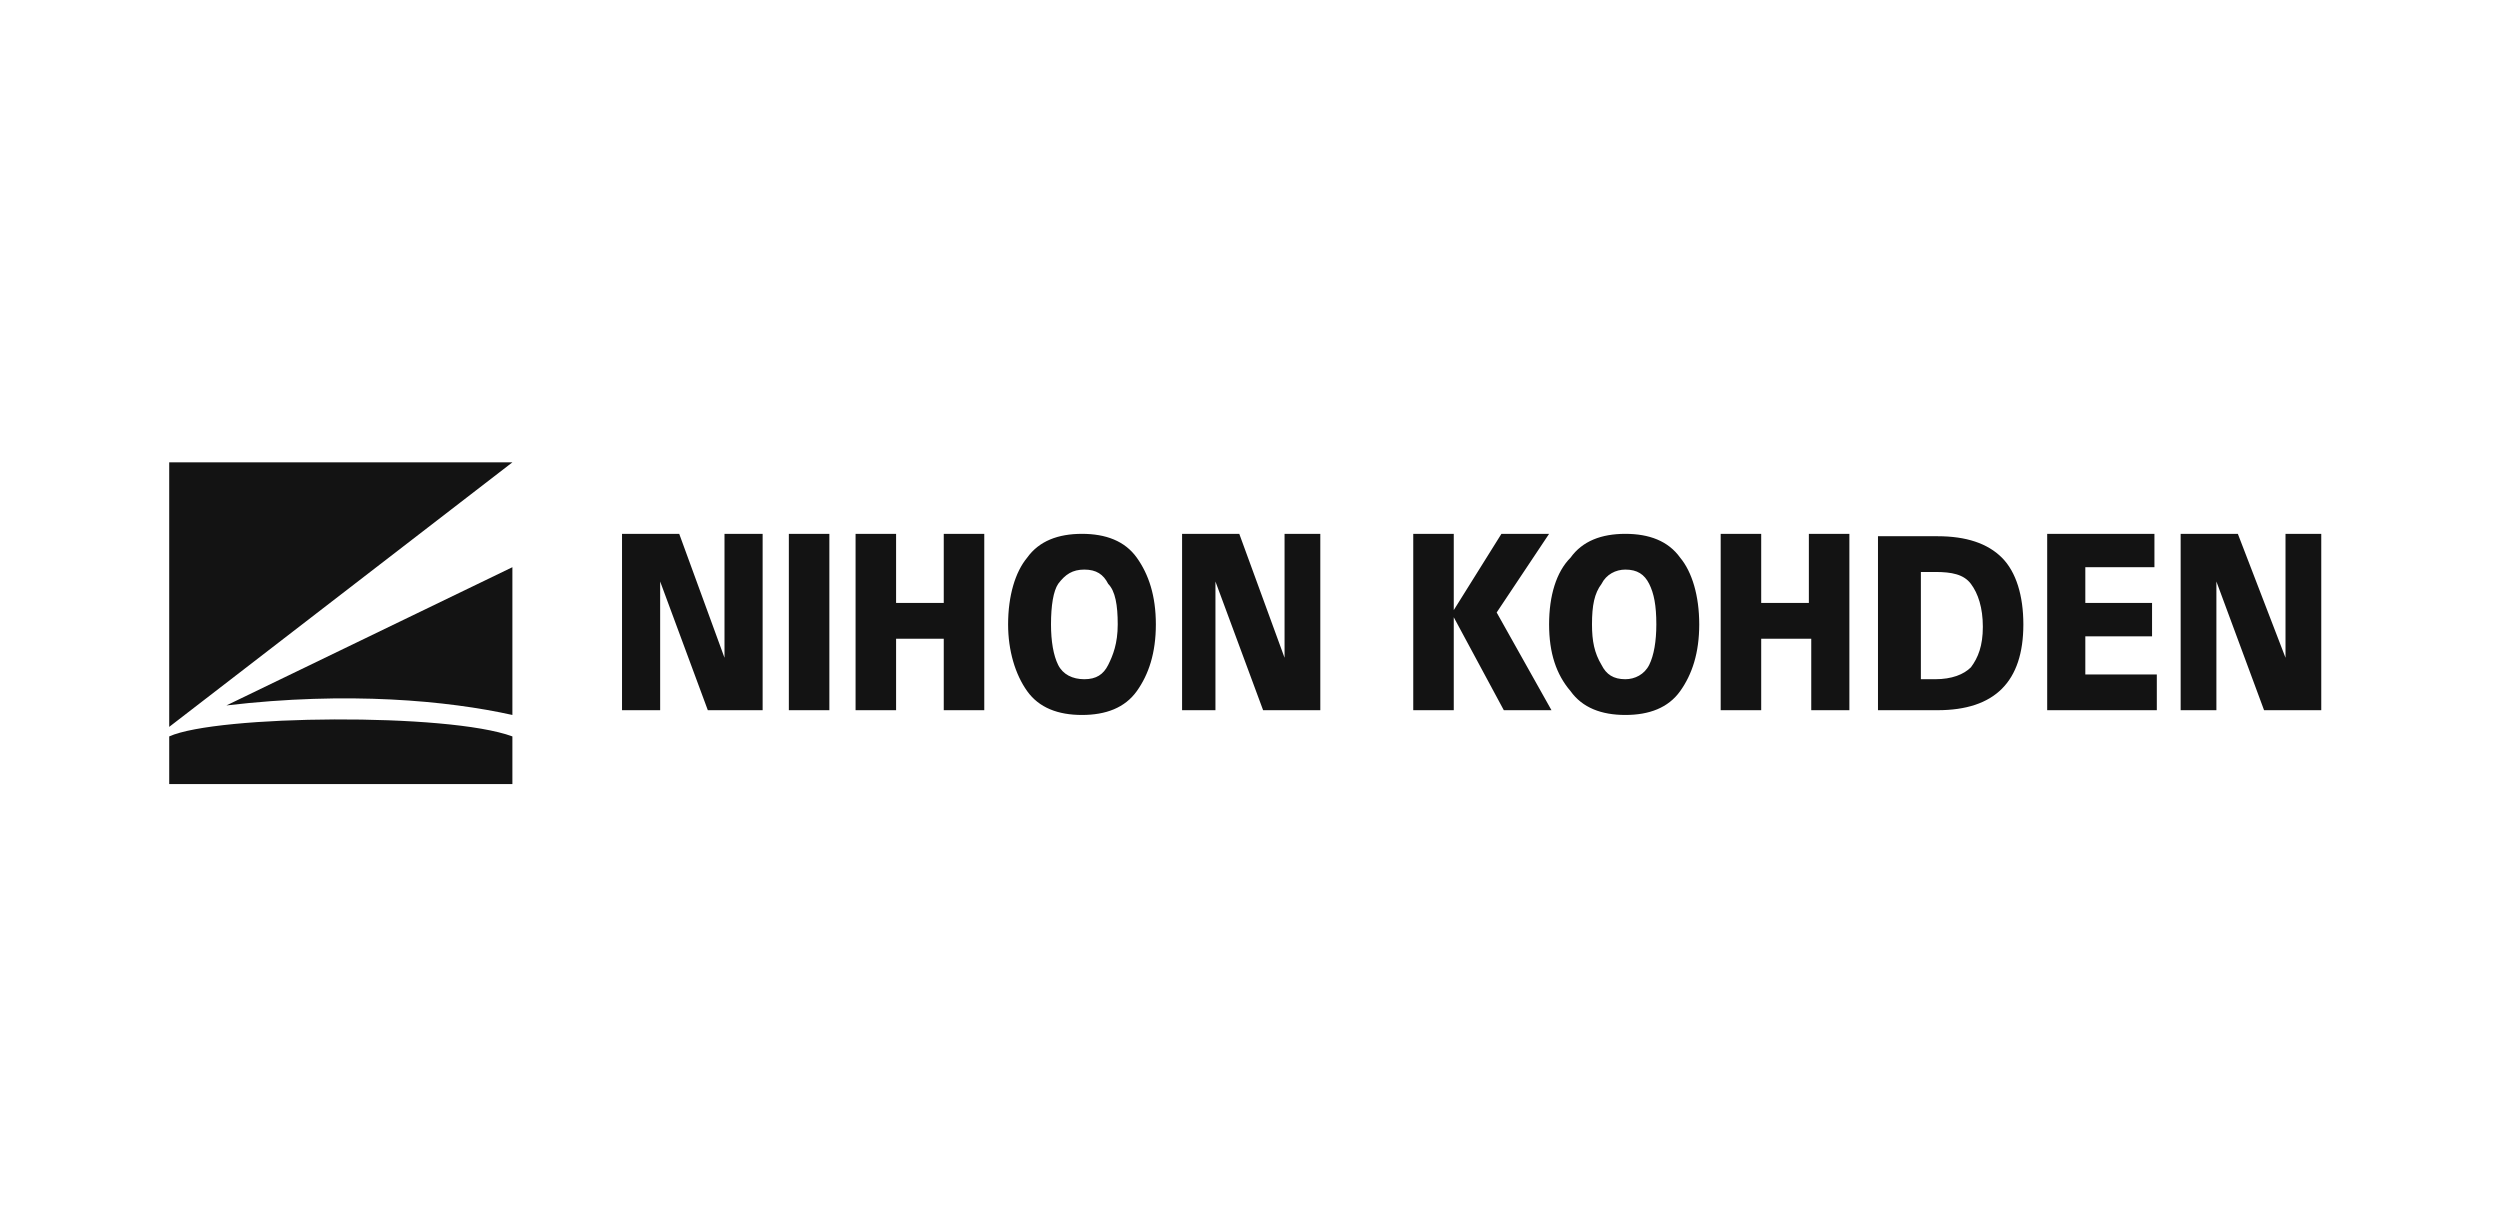
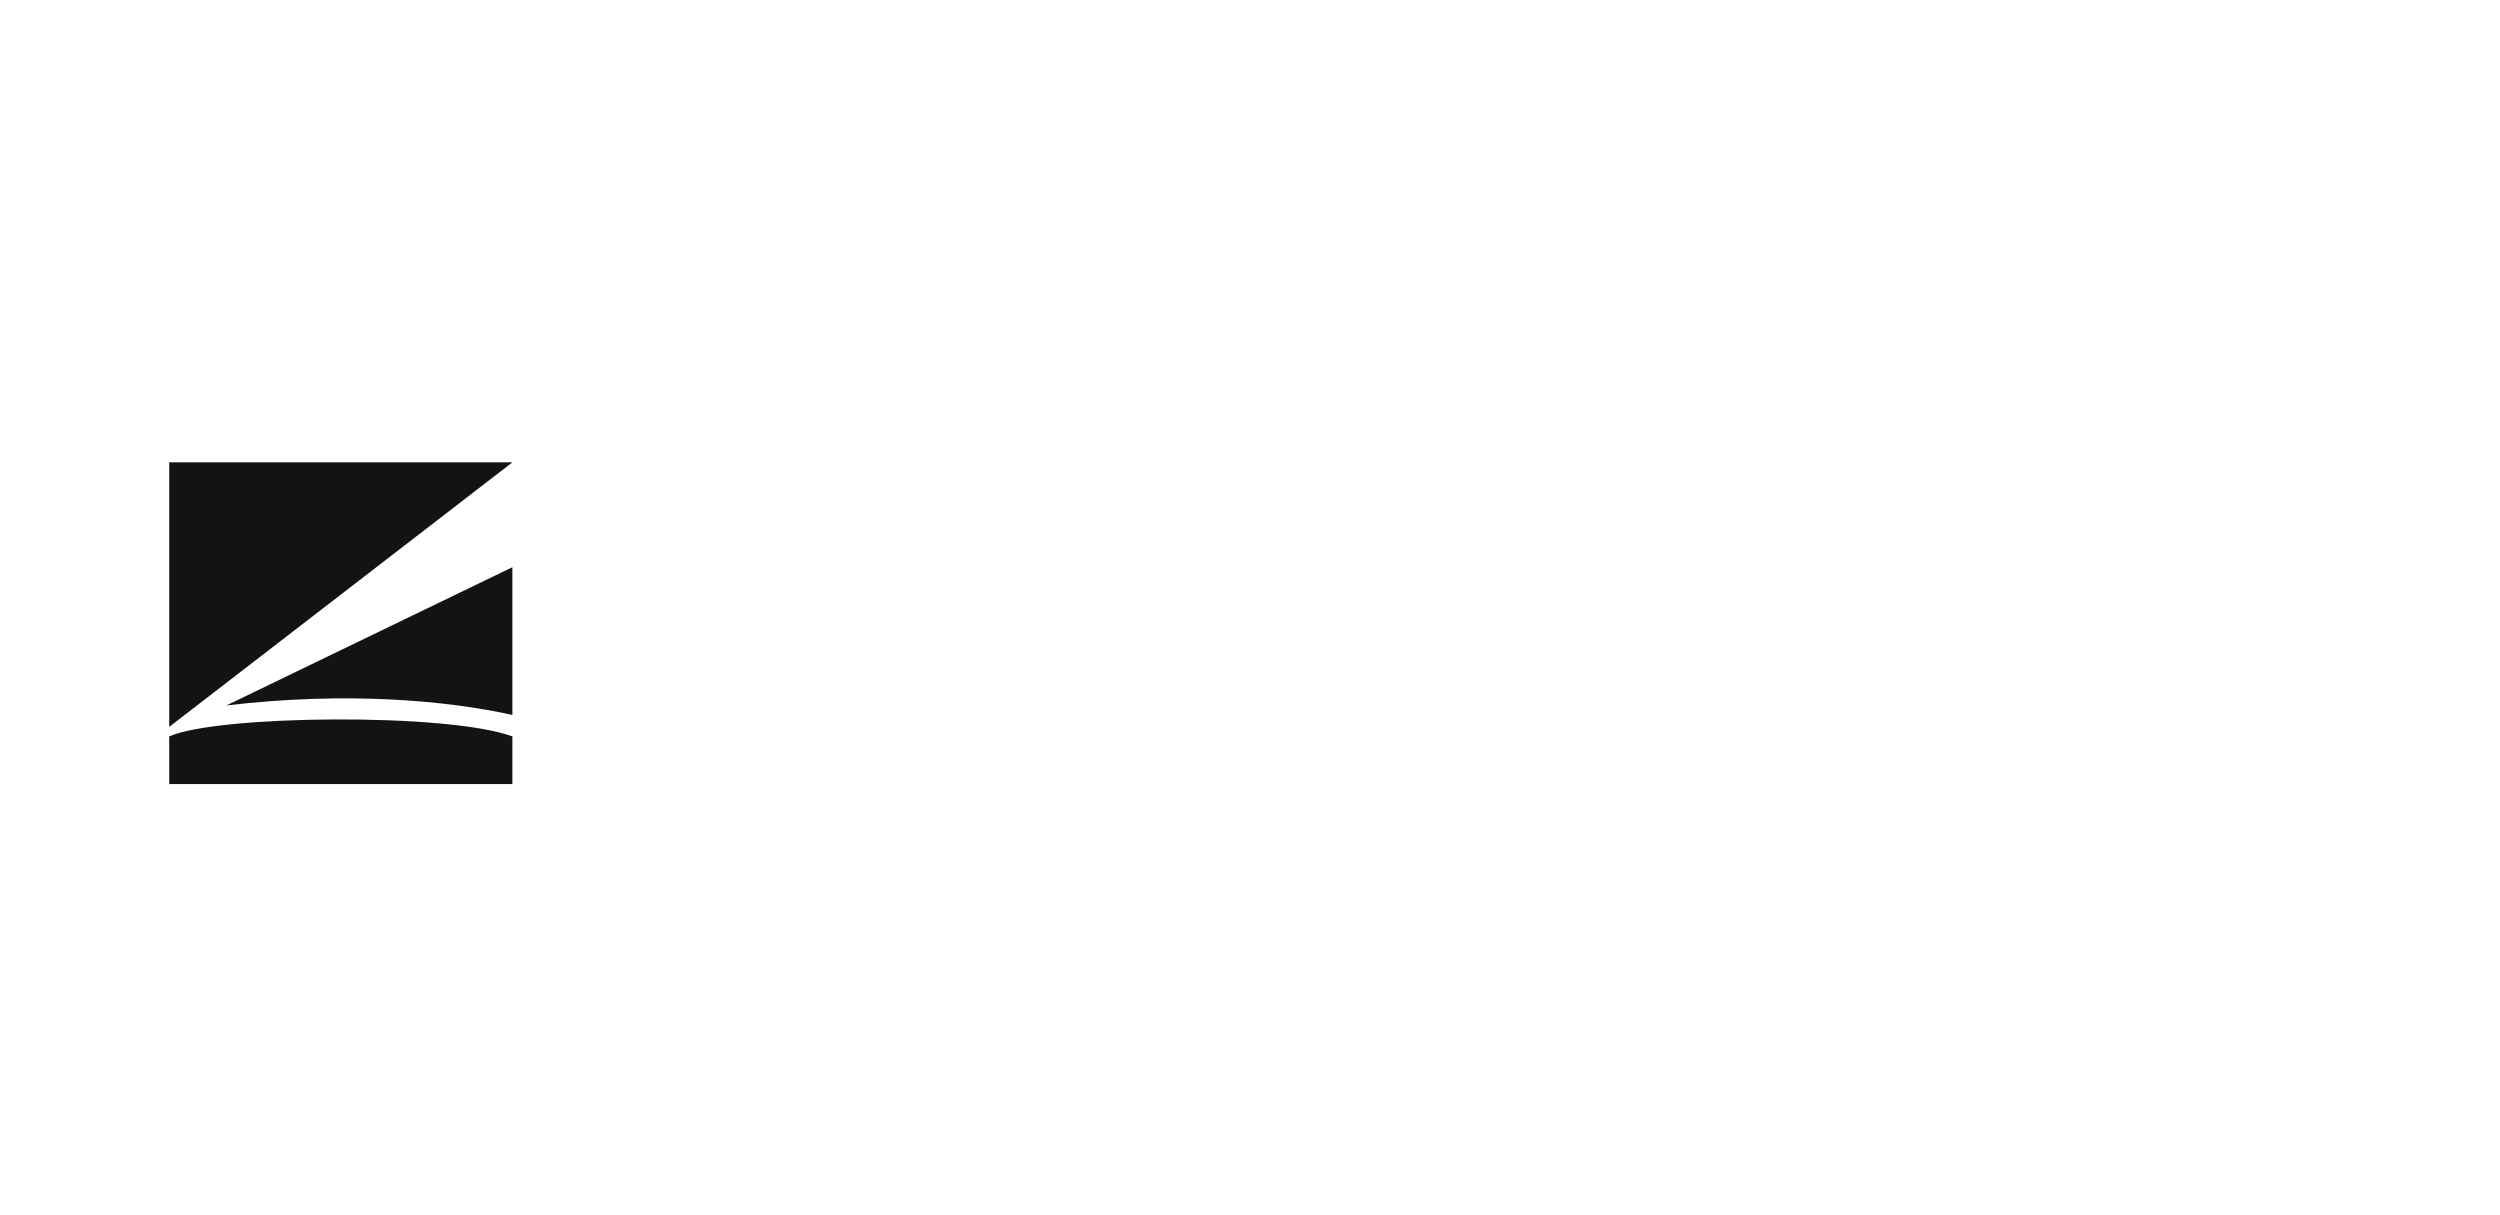
<svg xmlns="http://www.w3.org/2000/svg" version="1.1" id="layer" x="0px" y="0px" viewBox="0 0 104.9 51" style="enable-background:new 0 0 104.9 51;" xml:space="preserve">
  <style type="text/css">
	.st0{fill-rule:evenodd;clip-rule:evenodd;fill:#131313;}
</style>
  <g>
    <path class="st0" d="M21.5,30.9c-2.7-1-12.4-0.9-14.4,0v2h14.4V30.9L21.5,30.9z M9.5,29.6l12-5.8V30C18.8,29.4,14.6,29,9.5,29.6   L9.5,29.6z M7.1,30.5V19.4h14.4L7.1,30.5L7.1,30.5z" />
-     <path class="st0" d="M26.1,29.8v-7.4h2.4l1.9,5.2v-5.2H32v7.4h-2.3l-2-5.4v5.4H26.1L26.1,29.8z M33.1,29.8v-7.4h1.7v7.4H33.1   L33.1,29.8z M37.6,26.8v3h-1.7v-7.4h1.7v2.9h2v-2.9h1.7v7.4h-1.7v-3H37.6L37.6,26.8z M42.3,26.2c0-1.2,0.3-2.2,0.8-2.8   c0.5-0.7,1.3-1,2.3-1c1,0,1.8,0.3,2.3,1c0.5,0.7,0.8,1.6,0.8,2.8c0,1.2-0.3,2.1-0.8,2.8c-0.5,0.7-1.3,1-2.3,1c-1,0-1.8-0.3-2.3-1   C42.6,28.3,42.3,27.3,42.3,26.2L42.3,26.2z M44.1,26.2c0,0.7,0.1,1.3,0.3,1.7c0.2,0.4,0.6,0.6,1.1,0.6c0.5,0,0.8-0.2,1-0.6   c0.2-0.4,0.4-0.9,0.4-1.7c0-0.8-0.1-1.4-0.4-1.7c-0.2-0.4-0.5-0.6-1-0.6c-0.5,0-0.8,0.2-1.1,0.6C44.2,24.8,44.1,25.4,44.1,26.2   L44.1,26.2z M49.6,29.8v-7.4H52l1.9,5.2v-5.2h1.5v7.4H53l-2-5.4v5.4H49.6L49.6,29.8z M59.3,29.8v-7.4h1.7v3.2l2-3.2H65l-2.2,3.3   l2.3,4.1h-2l-2.1-3.9v3.9H59.3L59.3,29.8z M65,26.2c0,1.2,0.3,2.1,0.9,2.8c0.5,0.7,1.3,1,2.3,1c1,0,1.8-0.3,2.3-1   c0.5-0.7,0.8-1.6,0.8-2.8c0-1.2-0.3-2.2-0.8-2.8c-0.5-0.7-1.3-1-2.3-1c-1,0-1.8,0.3-2.3,1C65.3,24,65,25,65,26.2L65,26.2z    M66.8,26.2c0-0.8,0.1-1.3,0.4-1.7c0.2-0.4,0.6-0.6,1-0.6c0.5,0,0.8,0.2,1,0.6c0.2,0.4,0.3,0.9,0.3,1.7c0,0.7-0.1,1.3-0.3,1.7   c-0.2,0.4-0.6,0.6-1,0.6c-0.5,0-0.8-0.2-1-0.6C66.9,27.4,66.8,26.9,66.8,26.2L66.8,26.2z M73.9,26.8v3h-1.7v-7.4h1.7v2.9h2v-2.9   h1.7v7.4H76v-3H73.9L73.9,26.8z M80.6,23.9v4.6h0.6c0.7,0,1.2-0.2,1.5-0.5c0.3-0.4,0.5-0.9,0.5-1.7c0-0.8-0.2-1.4-0.5-1.8   c-0.3-0.4-0.8-0.5-1.5-0.5H80.6L80.6,23.9z M78.8,22.5h2.5c1.2,0,2.1,0.3,2.7,0.9c0.6,0.6,0.9,1.6,0.9,2.8c0,1.2-0.3,2.1-0.9,2.7   c-0.6,0.6-1.5,0.9-2.7,0.9h-2.5V22.5L78.8,22.5z M85.9,29.8v-7.4h4.5v1.4h-2.9v1.5h2.8v1.4h-2.8v1.6h3v1.5H85.9L85.9,29.8z    M91.5,29.8v-7.4h2.4l2,5.2v-5.2h1.5v7.4H95l-2-5.4v5.4H91.5L91.5,29.8z" />
  </g>
</svg>